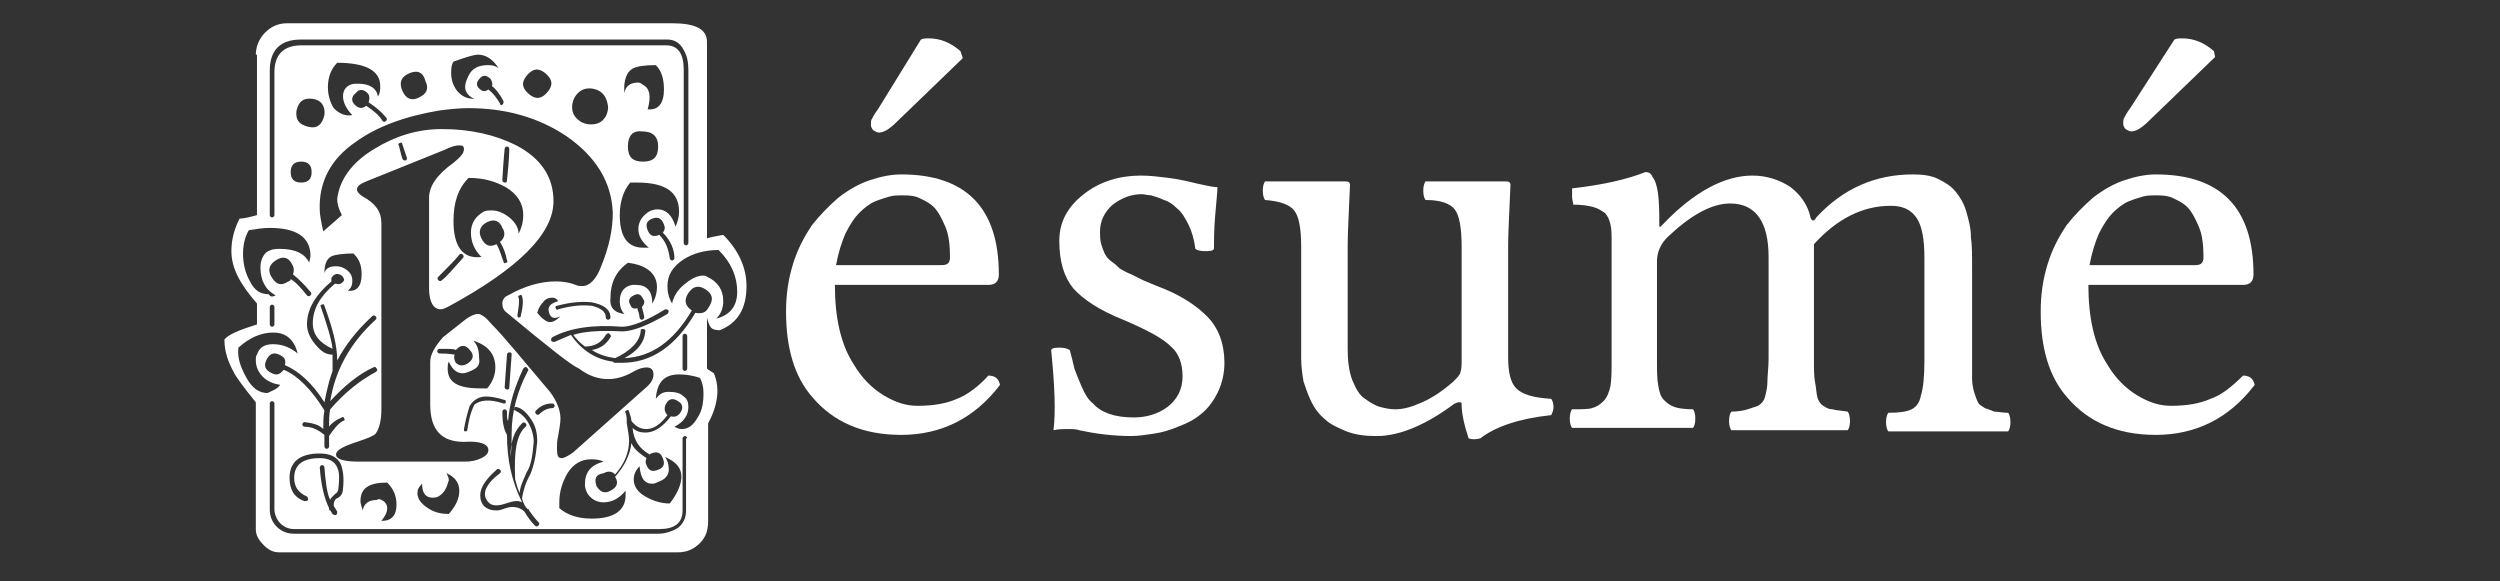
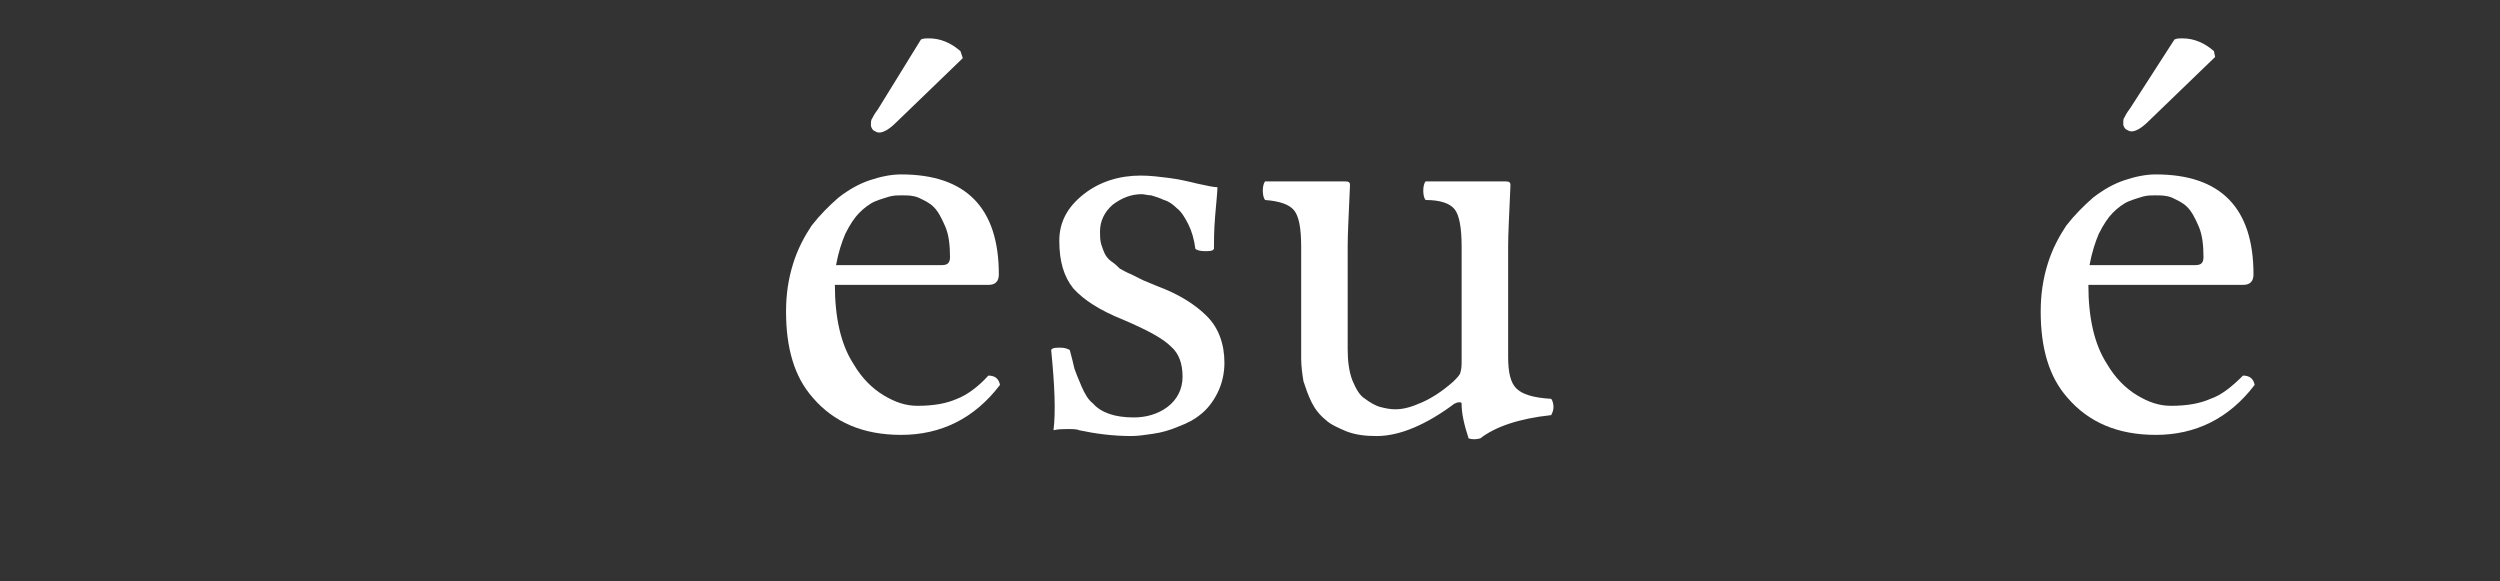
<svg xmlns="http://www.w3.org/2000/svg" version="1.1" id="Calque_1" x="0px" y="0px" viewBox="0 0 215 50" style="enable-background:new 0 0 215 50;" xml:space="preserve">
  <rect x="0" y="0" width="215" height="50" fill="#333333" stroke="none" />
  <style type="text/css">
	.st0{fill:#FFFFFF;}
</style>
  <g>
-     <path class="st0" d="M22,4.7c0-0.7,0.3-1.4,0.8-1.9c0.5-0.5,1.1-0.8,1.9-0.8h33.1c2,0,3,0.5,3,1.6v16.9c0.3-0.1,0.8-0.2,1.4-0.3   c1.3,1.3,2,2.8,2,4.4c0,2-0.8,3.2-2.3,3.8c-0.4,0-0.7-0.1-0.8-0.3c-0.1-0.1-0.2-0.4-0.3-0.8v4.4c0.1,0.1,0.3,0.2,0.6,0.4   c0.2,0.5,0.3,1,0.3,1.5c0,0.9-0.3,1.9-0.8,2.8v8.4c0,0.8-0.2,1.4-0.7,1.9c-0.5,0.5-1.1,0.8-1.9,0.8H24c-0.5,0-0.9-0.2-1.3-0.6   C22.2,46.4,22,46,22,45.5V34.6c-1.3-1.6-1.9-2.5-1.9-2.6c-0.5-0.9-0.8-1.8-0.8-2.8c0.3-0.4,1.2-0.8,2.8-1.3v-1.8   c-1.4-1.6-2.2-3-2.2-4.5c0-0.9,0.2-1.8,0.7-2.8c0.3,0,0.8-0.1,1.5-0.3V4.7z M24.1,33.1c-0.6-0.1-1.1-0.3-1.5-0.7   C22.2,32,22,31.5,22,31c0-0.2,0-0.4,0.1-0.5c0.2-0.6,0.6-0.9,1.4-0.9c0.8,0,1.5,0.3,2.1,0.8c-0.3-1.2-1-1.8-2.1-1.8   c-1,0-2,0.4-3,1.3c-0.1,0.9,0.2,1.7,0.7,2.6s1.1,1.3,1.8,1.3C23.4,33.6,23.8,33.5,24.1,33.1z M23.7,25.4c-0.9-0.5-1.3-1.3-1.3-2.4   c0-0.6,0.2-1,0.5-1.3c0.3-0.2,0.6-0.3,1.1-0.3c1.4,0,2.2,0.4,2.6,1.2c0-0.2,0.1-0.4,0.1-0.6c0-1.6-1.2-2.4-3.5-2.4   c-0.6,0-1.2,0.1-1.8,0.2c-0.3,0.5-0.5,1.2-0.5,2c0,0.9,0.2,1.7,0.6,2.4c0.4,0.8,0.9,1.1,1.6,1.1C23.3,25.6,23.5,25.5,23.7,25.4z    M29.2,23.6c-0.3-0.1-0.5,0-0.7,0.3c0,0.1,0,0.2,0,0.3c-1.4,1.2-2.1,2.4-2.1,3.7c0,0.5,0.2,1.1,0.7,1.7c0.5,0.6,0.9,0.9,1.5,0.9   c0,0.3,0,0.8,0,1.4v0c-0.3,0.8-0.5,1.7-0.7,2.7c-1-1.6-2.2-2.7-3.4-3.2c0.1-0.4,0-0.6-0.3-0.8c-0.5-0.3-0.9-0.3-1.2,0.2   c-0.3,0.5-0.3,0.9,0.2,1.2c0.5,0.3,0.8,0.3,1.2-0.2c1.2,0.5,2.4,1.7,3.5,3.5c-0.1,0.5-0.1,1.1-0.1,1.6c-0.4-0.4-0.9-0.5-1.6-0.6   c-0.1,0-0.2,0.1-0.2,0.2s0.1,0.2,0.2,0.2c0.7,0,1.2,0.3,1.7,0.7c0,0.3,0,0.7,0,1c0,0.1,0.1,0.2,0.2,0.2s0.2-0.1,0.2-0.2   c0-0.3,0-0.6,0-0.9l0,0c0.4-0.6,0.8-1.1,1.2-1.3c0.1,0,0.2-0.1,0.1-0.2c0-0.1-0.1-0.2-0.2-0.1c-0.5,0.2-0.9,0.5-1.1,0.8   c0-0.5,0-1.1,0.1-1.5c1.3-1.5,2.6-2.5,3.9-3.2c0.1-0.1,0.2-0.1,0.1-0.3c-0.1-0.1-0.1-0.2-0.3-0.1c-1.3,0.6-2.5,1.6-3.7,2.9   c0.4-2.5,1.6-4.9,3.9-7c0.1-0.1,0.1-0.2,0-0.3c-0.1-0.1-0.2-0.1-0.3,0c-1.4,1.3-2.3,2.5-3,3.8c0-1.3-0.4-2.8-1.1-4.7   c0-0.1-0.1-0.2-0.2-0.1c-0.1,0-0.2,0.1-0.1,0.2c0.5,1.5,0.9,2.7,1,3.6c-1.1-0.5-1.7-1.2-1.7-2.2c0-1.2,0.6-2.3,1.9-3.4   c0,0,0.1,0,0.1,0c0.3,0.1,0.5,0,0.7-0.3C29.6,24,29.5,23.7,29.2,23.6z M23.7,22.4c-0.6,0.4-0.7,0.9-0.3,1.5   c0.4,0.6,0.8,0.7,1.4,0.3c0.1,0,0.2-0.1,0.2-0.2c0.5,0.3,0.9,0.8,1.4,1.4c0.1,0.1,0.2,0.1,0.3,0c0.1-0.1,0.1-0.2,0-0.3   c-0.5-0.6-1-1.1-1.5-1.5c0.1-0.3,0.1-0.6-0.1-0.9C24.8,22.1,24.3,22,23.7,22.4z M23.2,18.5c0,0.1,0.1,0.2,0.2,0.2s0.2-0.1,0.2-0.2   V6.2c0-1.5,0.8-2.3,2.3-2.3h31.4c1,0,1.5,0.7,1.5,2.1v14.9c0,0.1,0.1,0.2,0.2,0.2s0.2-0.1,0.2-0.2V6c0-0.6-0.1-1.2-0.4-1.7   c-0.3-0.6-0.8-0.9-1.4-0.9H25.9c-1.8,0-2.7,0.9-2.7,2.7V18.5z M23.6,26.4c0-0.1-0.1-0.2-0.2-0.2s-0.2,0.1-0.2,0.2v1.5   c0,0.1,0.1,0.2,0.2,0.2s0.2-0.1,0.2-0.2V26.4z M59.1,37.7c0-0.1-0.1-0.2-0.2-0.2s-0.2,0.1-0.2,0.2v6.2c0,1.1-0.7,1.6-2,1.6H25.3   c-0.5,0-0.9-0.2-1.2-0.5c-0.3-0.3-0.5-0.8-0.5-1.2v-9.1c0-0.1-0.1-0.2-0.2-0.2s-0.2,0.1-0.2,0.2v9.1c0,0.6,0.2,1.1,0.6,1.5   c0.4,0.4,0.9,0.6,1.5,0.6h31.3c0.6,0,1.2-0.2,1.7-0.5c0.5-0.4,0.7-0.9,0.7-1.5V37.7z M26.2,43.1c0.1,0,0.2,0,0.3-0.1   c0-0.1,0-0.2-0.1-0.3c-0.7-0.3-1.1-0.8-1.1-1.6c0-1.1,0.7-1.7,2.2-1.7c0.8,0,1.3,0.3,1.5,0.8c0.2,0.4,0.2,1,0.1,1.8   c0,0.2-0.1,0.4-0.3,0.5l-0.2,0.2c-0.1,0.1-0.2,0.2-0.2,0.3c-0.3-0.6-0.4-1.6-0.5-2.8c0-0.1-0.1-0.2-0.2-0.2s-0.2,0.1-0.2,0.2   c0.1,1.5,0.4,2.7,0.8,3.5l0,0.1c0,0,0,0.1,0.1,0.1c0.1,0.1,0.1,0.2,0.2,0.3c0.1,0.1,0.2,0.1,0.3,0.1c0.1-0.1,0.1-0.2,0.1-0.3   c-0.1-0.2-0.2-0.3-0.3-0.5c0-0.2,0-0.4,0.2-0.6l0.2-0.1c0.3-0.2,0.4-0.5,0.4-0.8c0.1-0.9,0-1.6-0.2-2.1c-0.3-0.6-0.9-0.9-1.8-0.9   c-1.7,0-2.6,0.7-2.6,2.1C24.9,42.1,25.3,42.8,26.2,43.1z M25.9,13.9c-0.6,0-0.9,0.3-0.9,0.9c0,0.6,0.3,0.9,0.9,0.9s0.9-0.3,0.9-0.9   C26.8,14.2,26.5,13.9,25.9,13.9z M26.9,8.5c-0.8-0.1-1.2,0.2-1.4,1c-0.1,0.8,0.2,1.2,1,1.4s1.2-0.2,1.4-1C28,9.1,27.6,8.6,26.9,8.5   z M43.6,26.9c-0.3-0.2-0.4-0.5-0.4-0.8c0-0.3,0.2-0.6,0.5-0.7c1.4-0.8,2.8-1.2,4.1-1.2c0.6,0,1.2,0.1,1.7,0.3   c0.2,0.1,0.4,0.1,0.6,0.1c0.6,0,1.2-0.6,1.6-1.7c0.7-1.7,1-3.2,1-4.6c-0.1-2.6-1.4-4.8-4-6.6c-2.4-1.6-5.2-2.4-8.4-2.4   c-0.9,0-1.7,0.1-2.5,0.2c-3,0.5-5.4,1.4-7.2,2.7c-2.2,1.5-3.2,3.5-3.1,5.9c0,0.3,0.1,0.9,0.3,1.8l1.6-1.4c-0.3-0.6-0.4-1-0.4-1.4   c0.2-1.6,1.2-3.1,3.2-4.3c1.8-1.1,3.7-1.7,5.8-1.7c2.5,0,4.6,0.5,6.4,1.4c2.1,1.1,3.2,2.7,3.2,4.8c0,2.8-3,5.8-9.1,9.1   c-0.2,0.1-0.4,0.2-0.6,0.2c-0.6,0-1-0.6-1-1.8V17c0-1,0.7-2,2.1-3c0.6-0.5,0.9-0.8,0.9-1.2c0-0.2-0.1-0.3-0.4-0.3   c-0.3,0-0.7,0.1-1.3,0.4l-6.7,2.7c-0.5,0.2-0.8,0.4-0.8,0.7c0,0.2,0.2,0.4,0.5,0.6c1.1,0.6,1.6,1.3,1.6,2.3v16c0,1-0.2,1.7-0.5,2.1   c-0.2,0.2-0.7,0.4-1.6,0.7c-1.2,0.4-1.8,0.7-1.8,1.1c0,0.4,0.7,0.6,2,0.6h9.1c0.5,0,1-0.1,1.4-0.3c0.4-0.2,0.6-0.4,0.6-0.7   c0-0.5-0.7-0.8-2.1-0.7c-1.9,0-2.9-1-2.9-3.2v-3.7c0-0.6,0.4-1.3,1.1-2.1c0.4-0.3,1-0.8,1.9-1.5c0.4-0.3,0.8-0.5,1.1-0.5   c0.3,0,0.7,0.3,1.2,0.9c1.1,1.1,2.7,3.1,5,5.8c0.6,0.8,0.9,1.6,0.9,2.3c0,0.4-0.1,0.9-0.2,1.5c-0.1,0.4-0.1,0.7-0.1,1.1   c0,0.6,0.1,0.8,0.4,0.8c0.2,0,0.6-0.2,1-0.5l6.4-5.7c0.3-0.3,0.5-0.6,0.5-1c0-0.4-0.2-0.6-0.6-0.6c-0.3,0-0.7,0.1-1.2,0.4   c-0.7,0.4-1.4,0.6-2.1,0.6c-0.9,0-1.7-0.3-2.5-0.9C49.1,31.4,47.1,29.8,43.6,26.9z M29.8,23.2c0.4,0.3,0.5,0.6,0.5,1   c0,0.3-0.1,0.6-0.4,0.8c0.8,0.1,1.2-0.4,1.2-1.4c0-0.8-0.2-1.3-0.7-1.8c-0.9,0-1.5,0.1-1.8,0.2c-0.5,0.2-0.7,0.7-0.7,1.5   c0.1-0.4,0.4-0.6,1-0.6C29.3,22.9,29.5,23,29.8,23.2z M30.3,9.9c-0.5-0.5-0.8-1.1-0.8-1.6c0-0.5,0.2-0.8,0.6-1   c0.2-0.1,0.4-0.1,0.7-0.1c1,0,1.6,0.4,1.7,1.1c0.2-0.3,0.2-0.6,0.2-0.9c0-1.3-1.2-2-3.7-2c-0.5,0.5-0.8,1.2-0.8,2.1   c0,0.7,0.2,1.3,0.5,1.8C29.2,9.8,29.7,10,30.3,9.9z M30.6,8c-0.4,0.3-0.4,0.7-0.1,1c0.3,0.3,0.6,0.4,1,0.1c0.6,0.4,1.1,0.8,1.4,1.3   c0.1,0.1,0.2,0.1,0.3,0c0.1-0.1,0.1-0.2,0-0.3c-0.4-0.5-0.9-0.9-1.5-1.3c0.1-0.3,0.1-0.6-0.1-0.8C31.3,7.7,30.9,7.6,30.6,8z    M32.8,43c0.3,0.1,0.5,0.4,0.5,0.7c0,0.4-0.2,0.7-0.5,1.1c0.9,0,1.3-0.5,1.3-1.4c0-0.8-0.3-1.4-0.8-1.9c-1.6,0-2.3,0.5-2.3,1.6   c0,0.2,0.1,0.5,0.2,0.8c0.1-0.6,0.5-0.9,1.2-0.9C32.5,42.9,32.7,42.9,32.8,43z M34.6,12.4c0-0.1-0.1-0.2-0.2-0.1   c-0.1,0-0.2,0.1-0.1,0.2c0.2,0.8,0.3,1.2,0.3,1.1c0,0.1,0.1,0.2,0.2,0.2c0.1,0,0.2,0,0.2-0.2L34.6,12.4z M35.2,6.3   c-0.7,0.3-0.9,0.8-0.6,1.5c0.3,0.7,0.8,0.9,1.4,0.6c0.7-0.3,0.9-0.8,0.6-1.4C36.4,6.2,35.9,6,35.2,6.3z M37.7,42.7   c-0.2,0.1-0.4,0.1-0.5,0.1c-0.6,0-0.9-0.4-0.9-1.2c-0.3,0.3-0.4,0.5-0.4,0.8c0,0.5,0.3,0.9,0.9,1.3c0.6,0.4,1.2,0.5,1.8,0.5   c0.6-0.7,0.9-1.3,0.9-2c0-0.7-0.4-1.2-1.1-1.5c0.1,0.2,0.2,0.4,0.2,0.6C38.4,42,38.2,42.4,37.7,42.7z M37.7,23.8   c-0.1,0.1-0.1,0.2,0,0.3c0.1,0.1,0.2,0.1,0.3,0c0.4-0.3,1-1,1.8-1.9c0.1-0.1,0.1-0.2,0-0.3c-0.1-0.1-0.2-0.1-0.3,0   C39.2,22.3,38.6,22.9,37.7,23.8z M40.3,31.2c0.4-0.3,0.5-0.7,0.1-1.1c-0.3-0.4-0.7-0.5-1.1-0.1c0,0-0.1,0.1-0.1,0.1   C39.1,30,38.6,30,37.8,30c-0.1,0-0.2,0.1-0.2,0.2s0.1,0.2,0.2,0.2c0.3,0,0.7,0,1.3,0.1c-0.1,0.3,0,0.5,0.1,0.7   C39.5,31.5,39.9,31.5,40.3,31.2z M40.7,31.8c-0.4,0.2-0.7,0.3-0.9,0.3c-0.5,0-0.9-0.3-1.2-1c-0.1,0.2-0.1,0.4-0.1,0.6   c0,1.2,0.9,1.7,2.8,1.7c0.2,0,0.4,0,0.6,0c0.5-0.6,0.7-1.2,0.7-1.8c0-1.1-0.6-1.9-1.9-2.3c0.4,0.4,0.5,0.9,0.5,1.5   C41.3,31.3,41.1,31.6,40.7,31.8z M40.8,8.5c-0.5-0.2-0.8-0.6-0.8-1c0-0.3,0.1-0.6,0.3-1c0.3-0.6,0.8-0.9,1.7-0.9   c0.4,0,0.7,0.1,0.9,0.3c-0.5-0.8-1.1-1.2-1.8-1.2c-0.3,0-1,0.2-2.1,0.6c-0.2,0.3-0.2,0.7-0.2,1c0,0.6,0.2,1.1,0.5,1.5   C39.7,8.3,40.2,8.5,40.8,8.5z M41.4,22.1c-0.6-0.6-0.9-1.3-0.9-2.1c0-0.8,0.4-1.4,1.1-1.8c0.2-0.1,0.4-0.1,0.7-0.1   c0.5,0,1,0.2,1.5,0.6c0.5,0.4,0.8,0.9,0.8,1.4c0.3-0.6,0.4-1.1,0.4-1.6c0-1-0.5-1.8-1.5-2.4c-0.9-0.5-1.9-0.8-3.2-0.8   c-0.9,0.9-1.3,2.1-1.3,3.7C39,21.2,39.8,22.3,41.4,22.1z M43.3,34.7c0.1,0,0.2,0,0.2-0.1c0-0.1,0-0.2-0.1-0.2   c-0.6-0.2-1.2-0.3-1.6-0.3c-0.6,0-1.1,0.3-1.4,0.8c-0.1,0.3-0.3,0.9-0.5,2c0,0.1,0,0.2,0.1,0.2c0.1,0,0.2,0,0.2-0.2   c0.1-0.6,0.2-1.3,0.6-2.1C41.3,34.4,42.1,34.3,43.3,34.7z M41.3,6.7C41,7,40.9,7.3,41.2,7.6c0.3,0.3,0.5,0.3,0.8,0.1   C42.4,8,42.7,8.4,43,8.9C43,9,43.1,9.1,43.2,9c0.1-0.1,0.1-0.1,0.1-0.3c-0.3-0.6-0.7-1.1-1-1.3c0.1-0.2,0-0.4-0.1-0.6   C41.9,6.5,41.6,6.4,41.3,6.7z M41.9,19.1c-0.6,0.3-0.8,0.8-0.5,1.4c0.3,0.6,0.7,0.8,1.3,0.5c0.3,0.5,0.4,1,0.6,1.5   c0,0.1,0.1,0.2,0.2,0.1c0.1,0,0.2-0.1,0.1-0.2c-0.1-0.6-0.3-1.1-0.6-1.6c0.4-0.3,0.5-0.8,0.2-1.2C43,19,42.5,18.8,41.9,19.1z    M43.6,35.4c0-0.1-0.1-0.2-0.2-0.2s-0.2,0.1-0.2,0.2c0,0.8,0.1,1.5,0.4,2c0,2.1,0.4,4,1.3,5.8c-0.4-0.2-0.8-0.1-1.4,0.1   c-0.9,0.3-1.4,0.2-1.7-0.4c-0.3-0.6,0.1-1.4,1.2-2.2c0.1-0.1,0.1-0.2,0-0.3c-0.1-0.1-0.2-0.1-0.3,0c-0.9,0.8-1.4,1.5-1.4,2.2   c0,0.8,0.5,1.3,1.4,1.3c0.3,0,0.5-0.1,0.8-0.2c0.6-0.2,1.2-0.1,1.6,0.3c0.3,0.5,0.6,0.9,0.9,1.2c0.1,0.1,0.2,0.1,0.3,0   c0.1-0.1,0.1-0.2,0-0.3c-0.3-0.3-0.5-0.6-0.8-1c0-0.1,0-0.1-0.1-0.1l-0.1-0.1c-0.2-0.2-0.3-0.5-0.4-0.8c0,0,0-0.1,0-0.1   c0.1-0.6,0.3-1.3,0.7-2c0.3-0.7,0.5-1.6,0.6-2.8c0-0.7-0.1-1.3-0.5-1.9c-0.4-0.6-0.8-1-1.3-1.1c-0.1,0-0.2,0-0.2,0.1s0,0.2,0.1,0.2   c0.4,0.2,0.8,0.5,1.1,1c0.3,0.5,0.5,1.1,0.5,1.7c-0.1,1.1-0.2,2-0.6,2.6c-0.3,0.7-0.6,1.3-0.6,1.8c-0.2-0.4-0.3-0.8-0.4-1.2   c0,0,0-0.1,0-0.1c-0.1-2.2,0.1-3.7,0.9-4.4c0.1-0.1,0.1-0.2,0-0.3c-0.1-0.1-0.2-0.1-0.3,0c-0.7,0.7-1,1.6-1,2.9   C44,38.6,44,38.1,44,37.5c0-0.1,0-0.1,0-0.2l0,0c0-1.9,0.5-3.7,1.4-5.4c0.1-0.1,0-0.2-0.1-0.3c-0.1-0.1-0.2,0-0.3,0.1   c-0.7,1.5-1.2,3-1.3,4.5C43.6,36.1,43.6,35.8,43.6,35.4z M43.2,15.5c0,0.1,0.1,0.2,0.2,0.2c0.1,0,0.2,0,0.2-0.2   c0.2-1.8,0.2-2.7,0.2-2.7c0-0.1-0.1-0.2-0.2-0.2s-0.2,0.1-0.2,0.2C43.4,12.8,43.3,13.7,43.2,15.5z M44,30.5c0-0.1,0-0.2-0.2-0.2   c-0.1,0-0.2,0.1-0.2,0.2l-0.2,2.8c0,0.1,0.1,0.2,0.2,0.2c0.1,0,0.2,0,0.2-0.2L44,30.5z M44.5,27.1c0,0.1,0,0.2,0.1,0.2   c0.1,0,0.2,0,0.2-0.2c0.2-0.8,0.2-1.3,0.1-1.6c0-0.1-0.1-0.2-0.2-0.1c-0.1,0-0.2,0.1-0.1,0.2C44.7,25.9,44.6,26.4,44.5,27.1z    M46.9,6.3c-0.6-0.5-1.1-0.4-1.6,0.2c-0.5,0.6-0.4,1.1,0.2,1.6c0.6,0.5,1.1,0.4,1.6-0.2C47.6,7.3,47.5,6.8,46.9,6.3z M46.1,35.3   c-0.1,0.1-0.1,0.2,0,0.3c0.1,0.1,0.2,0.1,0.3,0c0.3-0.3,0.7-0.5,1.1-0.5c0.1,0,0.2-0.1,0.2-0.2c0-0.1-0.1-0.2-0.2-0.2   C46.9,34.7,46.5,34.9,46.1,35.3z M47.2,26.8c-0.1-0.4,0.1-0.7,0.8-0.9c-0.1-0.2-0.3-0.3-0.5-0.3c-0.3,0-0.6,0.1-0.8,0.4   c-0.3,0.3-0.4,0.6-0.5,0.9c0.4,0.5,0.8,0.8,1.1,0.8c0.3,0,0.6-0.2,0.9-0.5C47.6,27.5,47.3,27.3,47.2,26.8z M60.7,24.9   c-0.6-0.4-1.1-0.3-1.5,0.3c-0.4,0.6-0.3,1.1,0.3,1.5l0,0c-1.6,2.7-3.5,4-5.8,4.1c1.1-0.6,1.7-1.3,1.8-2.3c0-0.1,0-0.2-0.2-0.2   s-0.2,0-0.2,0.2c-0.1,0.9-0.9,1.7-2.2,2.3c-0.7-0.1-1.4-0.3-2-0.7c0.6-0.1,1.2-0.4,1.6-1.1c0.1-0.1,0-0.2-0.1-0.3   c-0.1-0.1-0.2,0-0.3,0.1c-0.4,0.7-1,1-1.8,1c-0.4-0.3-0.7-0.6-1-1c0.9-0.3,2.3-0.4,4.2-0.3c0.9,0,2.2-0.5,3.9-1.5   c0.1-0.1,0.1-0.2,0.1-0.3c-0.1-0.1-0.2-0.1-0.3-0.1c-1.6,1-2.9,1.5-3.7,1.5C51,27.9,49,28.2,47.5,29c-0.1,0.1-0.1,0.1-0.1,0.3   c0.1,0.1,0.1,0.1,0.3,0.1c0.5-0.2,0.9-0.4,1.4-0.6c0.9,1.3,2.1,2.1,3.6,2.3c0.1,0.1,0.1,0.1,0.2,0.1l0,0c0.2,0,0.4,0,0.6,0   c2.5,0,4.6-1.4,6.3-4.3c0.5,0.1,0.9,0,1.1-0.4C61.4,25.8,61.3,25.3,60.7,24.9z M52.1,27.3c0,0.1,0.1,0.2,0.2,0.2s0.2-0.1,0.2-0.2   c0-0.7-0.6-1.1-1.6-1.3c-0.9-0.1-1.9,0-3,0.3c-0.1,0-0.2,0.1-0.1,0.2c0,0.1,0.1,0.2,0.2,0.1c1.1-0.3,2-0.4,2.9-0.3   C51.7,26.5,52.1,26.8,52.1,27.3z M53.8,42.2c-0.5,0.6-1.1,1-1.9,1c-0.6,0-1.1-0.3-1.4-0.8c-0.1-0.2-0.2-0.5-0.2-0.7   c0-1.1,0.5-1.7,1.6-2c-0.4-0.2-0.8-0.2-1.1-0.2c-0.8,0-1.5,0.4-2,1.2c-0.4,0.7-0.7,1.5-0.7,2.5c0,0.2,0,0.3,0,0.5   c0.7,0.6,1.6,0.9,2.8,0.9c1.9,0,2.9-0.7,2.9-2C53.8,42.5,53.8,42.3,53.8,42.2z M51.5,7.8c-0.2-0.1-0.5-0.2-0.8-0.2   c-0.6,0-1,0.3-1.3,0.8c-0.1,0.2-0.2,0.5-0.2,0.8c0,0.6,0.3,1,0.8,1.3c0.2,0.1,0.5,0.2,0.8,0.2c0.6,0,1-0.2,1.3-0.7   c0.1-0.2,0.2-0.5,0.2-0.8C52.2,8.5,52,8.1,51.5,7.8z M51.3,41.8c0.3,0.5,0.7,0.7,1.2,0.4c0.6-0.3,0.7-0.7,0.4-1.2   c0.8-0.9,1.3-1.9,1.4-2.9c0.2,0.5,0.7,0.9,1.3,1.3c-0.1,0.2-0.1,0.4,0,0.6c0.2,0.5,0.5,0.6,1,0.4c0.5-0.2,0.6-0.5,0.4-1   c-0.2-0.5-0.5-0.6-1-0.4c0,0-0.1,0-0.1,0.1c-0.9-0.5-1.4-1.2-1.5-2.3c0.3,0.3,0.7,0.4,1.1,0.4c0.8,0,1.5-0.5,2.2-1.4   c0.3,0.1,0.6,0,0.8-0.3c0.3-0.4,0.2-0.8-0.2-1c-0.4-0.3-0.8-0.2-1,0.2c-0.2,0.3-0.2,0.7,0.1,1c-0.6,0.8-1.2,1.2-1.8,1.2   c-0.5,0-0.9-0.2-1.3-0.7c0-0.2-0.1-0.5-0.2-0.8c0-0.1-0.1-0.2-0.2-0.1c-0.1,0-0.2,0.1-0.1,0.2c0.1,0.3,0.1,0.5,0.1,0.7   c0,0.1,0,0.1,0,0.2c0.1,0.6,0.2,1.1,0.2,1.5c0,1-0.4,2-1.2,2.9c-0.3-0.3-0.6-0.3-1-0.1C51.2,40.8,51.1,41.2,51.3,41.8z M53.7,27   c-0.3-0.3-0.4-0.7-0.4-1.1c0-0.8,0.4-1.3,1.1-1.4c0.1,0,0.2,0,0.3,0c0.9,0,1.4,0.5,1.4,1.6c0.3-0.5,0.4-1,0.4-1.4   c0-1.1-0.8-1.9-2.5-2.1c-1,0.7-1.5,1.7-1.5,3C52.4,26.4,52.8,26.9,53.7,27z M55.8,21.3c-0.6-0.5-0.9-1-0.9-1.6   c0-0.6,0.3-1.1,0.9-1.5c0.2-0.1,0.5-0.2,0.7-0.2c0.8,0,1.3,0.5,1.6,1.5c0.2-0.5,0.3-0.9,0.3-1.3c0-1.7-1.2-2.5-3.6-2.5   c-0.2,0-0.4,0-0.6,0c-0.6,0.7-0.9,1.7-0.9,2.8c0,1.9,0.7,2.8,2,2.8C55.5,21.3,55.7,21.3,55.8,21.3z M55.3,7.3   c0.6,0.3,0.7,1,0.4,2.1c0.9,0.1,1.4-0.5,1.4-1.7c0-0.9-0.2-1.6-0.7-2.1c-1,0-1.6,0.1-2,0.3c-0.5,0.3-0.8,1-0.7,2.1   c0.1-0.6,0.5-0.9,1.2-0.9C55,7.1,55.2,7.2,55.3,7.3z M54,12.6c0,0.9,0.4,1.3,1.3,1.3s1.3-0.4,1.3-1.3c0-0.9-0.5-1.3-1.4-1.3   C54.4,11.2,54,11.7,54,12.6z M54.5,25.4c-0.4,0.2-0.5,0.5-0.3,0.8c0.1,0.3,0.3,0.4,0.6,0.3c0.1,0.3,0.2,0.6,0.2,0.8   c0,0.1,0.1,0.2,0.2,0.2s0.2-0.1,0.2-0.2c0-0.2-0.1-0.5-0.2-0.9c0.2-0.2,0.3-0.5,0.1-0.7C55.1,25.3,54.9,25.2,54.5,25.4z M56.7,41.4   c-0.2,0.1-0.4,0.2-0.6,0.2c-0.7,0-1-0.5-1.1-1.5c-0.3,0.3-0.5,0.7-0.5,1.1c0,0.6,0.3,1.1,1,1.5s1.4,0.6,2.1,0.6   c0.7-0.9,1-1.7,1-2.3c0-0.8-0.5-1.3-1.4-1.7c0.2,0.3,0.3,0.6,0.3,0.9C57.6,40.7,57.3,41.2,56.7,41.4z M56.1,18.8   c-0.5,0.2-0.6,0.5-0.4,1c0.2,0.5,0.5,0.6,1,0.4l0,0c0.6,0.6,0.8,1.3,0.9,2c0,0.1,0.1,0.2,0.2,0.2c0.1,0,0.2-0.1,0.2-0.2   c0-0.7-0.3-1.5-1-2.2c0.2-0.2,0.2-0.5,0.1-0.7C56.9,18.8,56.6,18.6,56.1,18.8z M58.8,34.1c0.3,0.2,0.4,0.5,0.4,0.9   c0,0.7-0.4,1.3-1.2,1.7c0.2,0.1,0.4,0.2,0.6,0.2c0.6,0,1-0.3,1.4-1c0.4-0.6,0.5-1.3,0.5-2.1c0-0.5-0.1-0.9-0.3-1.3   c-0.6-0.2-1.2-0.3-1.8-0.3c-1.3,0-1.9,0.7-2,2.1c0.3-0.4,0.6-0.6,1.1-0.6C58.1,33.7,58.5,33.8,58.8,34.1z M60.8,23.8   c0.9,0.4,1.4,1.1,1.4,2.1c0,0.6-0.2,1.1-0.6,1.5c1.2-0.3,1.8-1.1,1.8-2.3c0-1.3-0.5-2.5-1.6-3.6c-1.2,0-2.2,0.3-3,0.8   c-0.9,0.6-1.4,1.3-1.4,2.3c0,0.5,0.1,1,0.4,1.5c0.1-0.5,0.4-1.1,1-1.6c0.6-0.5,1.1-0.8,1.7-0.8C60.5,23.7,60.7,23.7,60.8,23.8z    M59.1,28.9c0-0.1-0.1-0.2-0.2-0.2s-0.2,0.1-0.2,0.2v2.8c0,0.1,0.1,0.2,0.2,0.2s0.2-0.1,0.2-0.2V28.9z" />
    <path class="st0" d="M85,32.3c0.6,0,0.9,0.3,1,0.8c-2.2,2.9-5.1,4.3-8.5,4.3c-3.3,0-5.8-1.1-7.6-3.2c-1.6-1.8-2.3-4.3-2.3-7.4   c0-1.5,0.2-2.8,0.6-4.1c0.4-1.3,1-2.4,1.6-3.3c0.7-0.9,1.5-1.7,2.3-2.4c0.9-0.7,1.8-1.2,2.7-1.5c0.9-0.3,1.8-0.5,2.7-0.5   c5.6,0,8.4,2.9,8.4,8.6c0,0.6-0.3,0.9-0.9,0.9H71.8c0,2.8,0.5,5.1,1.6,6.8c0.7,1.2,1.6,2.1,2.6,2.7s1.9,0.9,2.9,0.9   c1.4,0,2.5-0.2,3.4-0.6C83.1,34,84.1,33.3,85,32.3z M71.9,22.8H81c0.5,0,0.7-0.2,0.7-0.7c0-1-0.1-1.9-0.4-2.6s-0.6-1.3-1-1.7   c-0.4-0.4-0.9-0.6-1.3-0.8c-0.5-0.2-0.9-0.2-1.5-0.2c-0.3,0-0.6,0-1,0.1c-0.3,0.1-0.7,0.2-1.2,0.4c-0.5,0.2-1,0.6-1.4,1   c-0.4,0.4-0.8,1-1.2,1.8C72.4,20.8,72.1,21.7,71.9,22.8z M79.2,3.4c0.2-0.1,0.4-0.1,0.7-0.1c1,0,1.9,0.4,2.7,1.1L82.8,5l-5.7,5.5   c-0.6,0.6-1.1,0.9-1.5,0.9c-0.2,0-0.3-0.1-0.5-0.2c-0.1-0.1-0.2-0.3-0.2-0.4c0-0.3,0-0.5,0.1-0.6c0.1-0.2,0.2-0.4,0.5-0.8L79.2,3.4   z" />
    <path class="st0" d="M90.4,30.1c0.1-0.2,0.4-0.2,0.8-0.2c0.4,0,0.6,0.1,0.8,0.2c0.2,0.7,0.3,1.2,0.4,1.6c0.1,0.3,0.3,0.8,0.6,1.5   c0.3,0.7,0.6,1.2,1,1.5c0.7,0.8,1.9,1.2,3.5,1.2c1.1,0,2.1-0.3,2.9-0.9s1.3-1.5,1.3-2.6c0-1.1-0.3-2-1-2.6c-0.7-0.7-2-1.4-4.1-2.3   c-2-0.8-3.4-1.7-4.3-2.7c-0.8-1-1.2-2.3-1.2-4.1c0-1.6,0.7-2.9,2.1-4c1.4-1.1,3.1-1.6,4.9-1.6c0.8,0,1.6,0.1,2.4,0.2   c0.8,0.1,1.7,0.3,2.5,0.5c0.9,0.2,1.4,0.3,1.7,0.3c0,0.4-0.1,1.3-0.2,2.5c-0.1,1.2-0.1,2.2-0.1,2.8c-0.1,0.2-0.4,0.2-0.8,0.2   s-0.7-0.1-0.8-0.2c-0.1-0.8-0.3-1.5-0.6-2.1c-0.3-0.6-0.6-1.1-1-1.4c-0.3-0.3-0.7-0.6-1.1-0.7c-0.4-0.2-0.8-0.3-1.1-0.4   c-0.3,0-0.6-0.1-0.8-0.1c-0.9,0-1.7,0.3-2.5,0.9c-0.7,0.6-1.1,1.4-1.1,2.3c0,0.4,0,0.7,0.1,1.1c0.1,0.3,0.2,0.6,0.3,0.8   c0.1,0.2,0.3,0.5,0.6,0.7c0.3,0.2,0.5,0.4,0.7,0.6c0.2,0.1,0.5,0.3,1,0.5c0.4,0.2,0.8,0.4,1,0.5l1.2,0.5c1.9,0.7,3.3,1.6,4.3,2.6   s1.5,2.4,1.5,4c0,0.9-0.2,1.8-0.6,2.6c-0.4,0.8-0.9,1.4-1.4,1.8c-0.6,0.5-1.2,0.8-2,1.1c-0.7,0.3-1.4,0.5-2.1,0.6   c-0.7,0.1-1.3,0.2-1.9,0.2c-1.6,0-3.1-0.2-4.5-0.5c-0.2-0.1-0.6-0.1-1-0.1c-0.3,0-0.8,0-1.2,0.1C90.8,35.4,90.7,33.1,90.4,30.1z" />
    <path class="st0" d="M118.4,37.5c-1,0-1.8-0.1-2.6-0.4c-0.7-0.3-1.4-0.6-1.8-1c-0.5-0.4-0.9-0.9-1.2-1.5c-0.3-0.6-0.5-1.2-0.7-1.8   c-0.1-0.6-0.2-1.3-0.2-2v-9.6c0-1.6-0.2-2.6-0.6-3.1c-0.4-0.5-1.2-0.8-2.5-0.9c-0.1-0.1-0.2-0.4-0.2-0.8s0.1-0.7,0.2-0.8   c2.5,0,4.2,0,5.1,0c0.8,0,1.4,0,1.8,0c0.3,0,0.4,0.1,0.4,0.3c-0.1,2.4-0.2,4.2-0.2,5.2V30c0,1,0.1,1.9,0.4,2.7   c0.3,0.7,0.6,1.3,1.1,1.6c0.4,0.3,0.9,0.6,1.3,0.7c0.4,0.1,0.8,0.2,1.3,0.2c0.7,0,1.4-0.2,2.3-0.6c0.9-0.4,1.8-1,2.7-1.8   c0.3-0.3,0.6-0.6,0.6-0.8c0.1-0.3,0.1-0.6,0.1-1.1v-9.7c0-1.6-0.2-2.7-0.6-3.2c-0.4-0.5-1.2-0.8-2.5-0.8c-0.1-0.1-0.2-0.4-0.2-0.8   c0-0.4,0.1-0.7,0.2-0.8c2.5,0,4.2,0,5.1,0c0.8,0,1.4,0,1.8,0c0.3,0,0.4,0.1,0.4,0.3c-0.1,2.4-0.2,4.2-0.2,5.2v9.6   c0,1.3,0.2,2.2,0.7,2.7c0.5,0.5,1.4,0.8,3,0.9c0.1,0.1,0.2,0.4,0.2,0.7c0,0.3-0.1,0.5-0.2,0.7c-2.8,0.3-4.8,1-6.1,2   c-0.4,0.1-0.7,0.1-1,0c-0.4-1.2-0.6-2.2-0.6-2.9c0-0.1,0-0.2-0.1-0.2c-0.1,0-0.1,0-0.2,0c-0.1,0-0.2,0.1-0.3,0.1   C122.7,36.5,120.4,37.5,118.4,37.5z" />
-     <path class="st0" d="M142.7,19.1c0,0.1,0,0.2,0,0.3c0,0.1,0,0.1,0.1,0.1c0,0,0.1-0.1,0.1-0.1c0,0,0.1-0.1,0.1-0.1   c0.1-0.1,0.1-0.1,0.1-0.1c2.6-2.7,5.2-4.1,7.6-4.1c1.3,0,2.4,0.4,3.3,1c0.9,0.7,1.5,1.6,1.7,2.6c0.1,0.3,0.3,0.4,0.5,0   c2.3-2.5,5.1-3.7,8.3-3.7c0.9,0,1.6,0.1,2.2,0.4c0.6,0.3,1.1,0.6,1.5,1.1c0.4,0.5,0.7,1,0.9,1.7c0.2,0.7,0.4,1.4,0.4,2.2   c0.1,0.7,0.1,1.6,0.1,2.6v7.9c0,0.7,0,1.3,0,1.7c0,0.4,0.1,0.9,0.2,1.2s0.2,0.6,0.3,0.8c0.1,0.2,0.3,0.3,0.6,0.5   c0.3,0.1,0.6,0.2,0.8,0.3c0.3,0,0.7,0.1,1.2,0.1c0.1,0.1,0.2,0.4,0.2,0.8s-0.1,0.7-0.2,0.8c-2.9,0-4.6,0-5.2,0c-0.6,0-2.3,0-5.1,0   c-0.1-0.1-0.2-0.4-0.2-0.8s0.1-0.7,0.2-0.8c1,0,1.6-0.1,2-0.3c0.4-0.2,0.7-0.6,0.8-1.2c0.2-0.6,0.3-1.6,0.3-3v-8.8   c0-1.6-0.2-2.8-0.7-3.5c-0.5-0.7-1.2-1-2.2-1c-2.4,0-4.6,1.1-6.6,3.3c0,0.4,0,1.1,0,2v7.9c0,0.9,0,1.5,0.1,2   c0.1,0.5,0.1,0.9,0.2,1.3c0.1,0.3,0.3,0.6,0.5,0.7c0.3,0.2,0.5,0.3,0.8,0.3c0.3,0.1,0.7,0.1,1.3,0.2c0.1,0.1,0.2,0.4,0.2,0.8   c0,0.4-0.1,0.7-0.2,0.8c-2.9,0-4.5,0-4.9,0c-0.6,0-2.3,0-5.1,0c-0.1-0.1-0.2-0.4-0.2-0.8c0-0.4,0.1-0.7,0.2-0.8   c0.6,0,1.1-0.1,1.4-0.2c0.3-0.1,0.6-0.2,0.9-0.3c0.3-0.2,0.5-0.4,0.6-0.8s0.2-0.8,0.2-1.3s0.1-1.2,0.1-2v-8.7c0-3-1.1-4.6-3.3-4.6   c-1.6,0-3.4,1-5.4,2.9c-0.6,0.6-0.9,1.3-0.9,2.1v8.2c0,1.1,0,1.9,0.1,2.4c0.1,0.6,0.2,1,0.5,1.3c0.3,0.3,0.6,0.5,0.9,0.6   c0.3,0.1,0.8,0.2,1.6,0.2c0.1,0.1,0.2,0.4,0.2,0.8c0,0.4-0.1,0.7-0.2,0.8c-2.8,0-4.5,0-5,0c-0.9,0-2.7,0-5.4,0   c-0.1-0.1-0.2-0.4-0.2-0.8s0.1-0.7,0.2-0.8c0.8,0,1.4,0,1.7-0.1c0.4-0.1,0.7-0.3,1-0.6c0.3-0.3,0.5-0.8,0.6-1.3   c0.1-0.6,0.1-1.4,0.1-2.4v-9.8c0-0.8,0-1.3-0.1-1.7c-0.1-0.4-0.2-0.7-0.5-1c-0.3-0.2-0.6-0.4-1-0.5c-0.4-0.1-0.9-0.2-1.7-0.2   c0-0.2-0.1-0.4-0.1-0.7c0-0.3,0-0.5,0-0.7c2.7-0.3,4.8-0.8,6.3-1.4c0.3,0,0.5,0.1,0.6,0.4C142.6,15.8,142.7,17.1,142.7,19.1z" />
    <path class="st0" d="M192.9,32.3c0.6,0,0.9,0.3,1,0.8c-2.2,2.9-5.1,4.3-8.5,4.3c-3.3,0-5.8-1.1-7.6-3.2c-1.6-1.8-2.3-4.3-2.3-7.4   c0-1.5,0.2-2.8,0.6-4.1c0.4-1.3,1-2.4,1.6-3.3c0.7-0.9,1.5-1.7,2.3-2.4c0.9-0.7,1.8-1.2,2.7-1.5c0.9-0.3,1.8-0.5,2.7-0.5   c5.6,0,8.4,2.9,8.4,8.6c0,0.6-0.3,0.9-0.9,0.9h-13.3c0,2.8,0.5,5.1,1.6,6.8c0.7,1.2,1.6,2.1,2.6,2.7c1,0.6,1.9,0.9,2.9,0.9   c1.4,0,2.5-0.2,3.4-0.6C191,34,191.9,33.3,192.9,32.3z M179.7,22.8h9.1c0.5,0,0.7-0.2,0.7-0.7c0-1-0.1-1.9-0.4-2.6s-0.6-1.3-1-1.7   c-0.4-0.4-0.9-0.6-1.3-0.8c-0.5-0.2-0.9-0.2-1.5-0.2c-0.3,0-0.6,0-1,0.1c-0.3,0.1-0.7,0.2-1.2,0.4c-0.5,0.2-1,0.6-1.4,1   c-0.4,0.4-0.8,1-1.2,1.8C180.2,20.8,179.9,21.7,179.7,22.8z M187,3.4c0.2-0.1,0.4-0.1,0.7-0.1c1,0,1.9,0.4,2.7,1.1l0.1,0.5   l-5.7,5.5c-0.6,0.6-1.1,0.9-1.5,0.9c-0.2,0-0.3-0.1-0.5-0.2c-0.1-0.1-0.2-0.3-0.2-0.4c0-0.3,0-0.5,0.1-0.6c0.1-0.2,0.2-0.4,0.5-0.8   L187,3.4z" />
  </g>
  <g>
</g>
  <g>
</g>
  <g>
</g>
  <g>
</g>
  <g>
</g>
  <g>
</g>
  <g>
</g>
  <g>
</g>
  <g>
</g>
  <g>
</g>
  <g>
</g>
  <g>
</g>
  <g>
</g>
  <g>
</g>
  <g>
</g>
</svg>